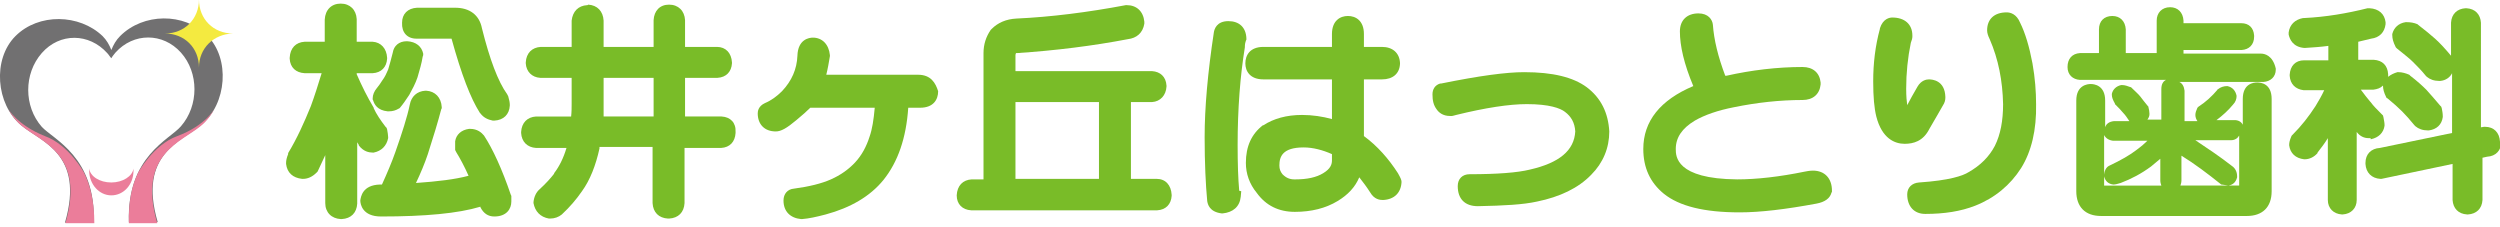
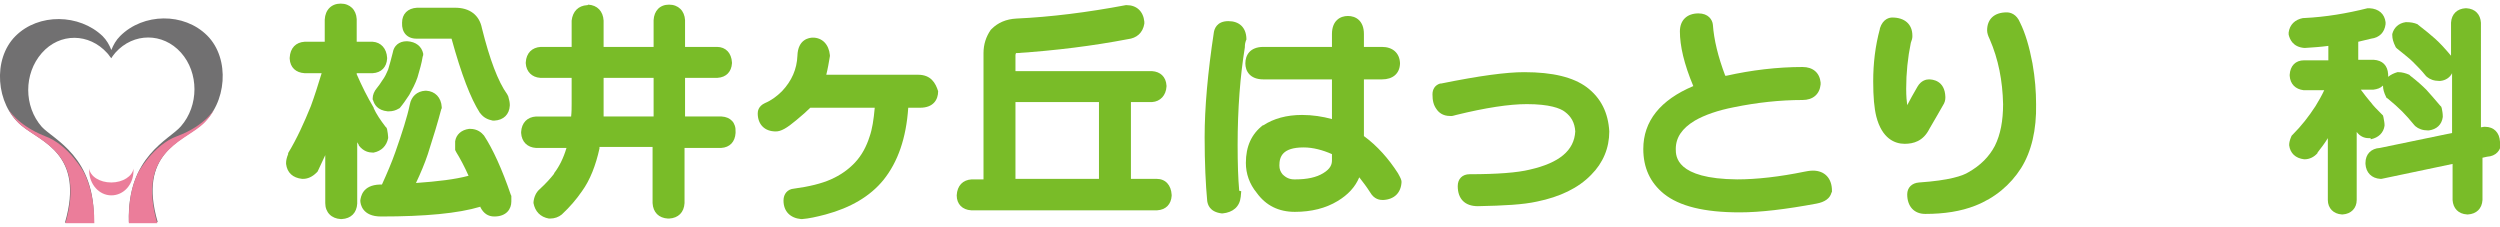
<svg xmlns="http://www.w3.org/2000/svg" version="1.1" id="レイヤー_1" x="0px" y="0px" width="485px" height="44px" viewBox="0 0 485 44" style="enable-background:new 0 0 485 44;" xml:space="preserve">
  <style type="text/css">
	.st0{fill:#717071;}
	.st1{fill:#EB7D9A;}
	.st2{fill:#F4EA40;}
	.st3{fill:#79BC28;}
	.st4{fill:#716864;}
</style>
  <g>
    <path class="st0" d="M21.6,11.3c0.2-0.4,0.5-0.7,0.8-1.1c3.5-3.9,9.2-3.9,12.7,0c3.5,3.9,3.5,10.3,0,14.3   c-2.2,2.6-10.5,5.8-10.1,18.6h5.6c-3.9-13.3,4.7-15.7,8.5-18.9c4.9-4.1,5.6-12.8,1.1-17.3c-4.5-4.5-12.4-4.4-16.9,0.1   c-0.8,0.8-1.3,1.7-1.7,2.7h0c-0.4-1-0.9-1.9-1.7-2.7C15.4,2.7,7.5,2.5,3,7c-4.5,4.5-3.8,13.2,1.1,17.3c3.8,3.2,12.4,5.5,8.5,18.9   h5.6c0.4-12.8-7.8-16.1-10.1-18.6c-3.5-4-3.5-10.3,0-14.3s9.2-3.9,12.7,0C21.1,10.6,21.3,11,21.6,11.3L21.6,11.3z" />
    <path class="st1" d="M21.6,35.4c-2.3,0-4.1-1.2-4.3-2.7c0,0.1,0,0.2,0,0.4c0,2.6,1.9,4.8,4.3,4.8s4.3-2.1,4.3-4.8   c0-0.1,0-0.2,0-0.4C25.7,34.2,23.8,35.4,21.6,35.4" />
    <path class="st1" d="M16.3,33.5c0,0-2.9-5.4-7.6-7.1C3.2,24.2,1.5,21,1.5,21l0,0c0.7,1.3,1.6,2.5,2.7,3.4   c3.8,3.2,12.4,5.5,8.5,18.9h5.6C18.3,39.1,17.5,35.9,16.3,33.5L16.3,33.5z" />
    <path class="st1" d="M26.8,33.5c0,0,2.9-5.4,7.6-7.1c5.6-2.1,7.3-5.4,7.3-5.4l0,0c-0.7,1.3-1.6,2.5-2.7,3.4   c-3.8,3.2-12.4,5.5-8.5,18.9H25C24.9,39.1,25.6,35.9,26.8,33.5L26.8,33.5z" />
-     <path class="st2" d="M38.6,13.1c0-3.8-2.8-6.6-6.6-6.6c3.8,0,6.6-2.8,6.6-6.6c0,3.8,2.8,6.6,6.6,6.6C41.4,6.6,38.6,9.4,38.6,13.1" />
    <path class="st3" d="M72.3,29.6h0.1l0.1,0c1.5-0.3,2.5-1.3,2.8-2.8l0-0.1v-0.1c0-0.4-0.1-0.9-0.2-1.5l-0.1-0.3l-0.2-0.2   c-1-1.3-1.8-2.5-2.3-3.6l0-0.1c-1.2-2-2.3-4.2-3.3-6.5v-0.2h3l0.1,0c1.7-0.1,2.7-1.2,2.8-2.8l0-0.1l0-0.1c-0.1-1.8-1.2-3-2.8-3.1   l-3.1,0V3.8l0-0.1c-0.1-1.8-1.3-3-3.1-3l0,0l0,0c-1.8,0-3,1.2-3.1,3.1l0,4.3h-3.8l-0.1,0c-1.7,0.1-2.8,1.2-2.9,3.1l0,0.1l0,0.1   c0.1,1.7,1.2,2.7,2.9,2.8l3.3,0c-0.7,2.3-1.4,4.5-2.1,6.4c-1.3,3.2-2.7,6.3-4.4,9.1l0,0.1l0,0.1c-0.3,0.7-0.4,1.3-0.4,1.7v0.1   l0,0.1c0.2,1.7,1.3,2.7,3.1,2.9l0.1,0h0.1c0.9,0,1.8-0.4,2.6-1.2l0.2-0.2l0.1-0.2c0.5-1,0.9-2,1.4-3v9.3l0,0c0,1.8,1.2,3,3,3.1   l0.1,0l0.1,0c1.8-0.1,2.9-1.2,3-3l0,0V27.6c0.1,0.2,0.2,0.3,0.3,0.5l0,0.1C70.5,29.4,71.6,29.6,72.3,29.6" />
    <path class="st3" d="M93.9,26.3L93.9,26.3c-0.5-0.6-1.3-1.3-2.7-1.3h-0.1L91,25c-1.5,0.2-2.5,1.1-2.7,2.4l0,0.1v1.6l0.2,0.4   c0.8,1.3,1.6,2.8,2.4,4.6c-2.6,0.7-6,1.1-10.2,1.4c0.9-1.9,1.7-3.8,2.3-5.6l0,0c1.1-3.4,2-6.4,2.6-8.7l0.1-0.2l0-0.2   c-0.1-1.9-1.3-3.1-3-3.2l-0.1,0l-0.1,0c-1.6,0.1-2.7,1.1-3,2.7c-0.5,2.4-1.5,5.5-2.8,9.2l0,0c-0.7,2-1.6,4.1-2.6,6.3h-0.4l0,0   c-3.4,0.1-3.7,2.4-3.8,3.1l0,0l0,0c0,0.7,0.4,3.1,4,3.1c8.6,0,15-0.6,19.3-1.9l0,0.1c0.6,1.2,1.5,1.8,2.7,1.8   c2.4,0,3.3-1.5,3.3-2.9V38l-0.1-0.2C97.4,32.8,95.6,28.9,93.9,26.3" />
    <path class="st3" d="M74.1,15.7c-0.3,0.5-0.6,0.9-1,1.4c-0.5,0.6-0.8,1.3-0.8,2l0,0.2l0.1,0.2c0.2,0.7,0.8,1.9,2.8,2.1l0.1,0l0.1,0   c0.8,0,1.4-0.2,1.9-0.5l0.2-0.1l0.1-0.1c0.6-0.7,1.2-1.6,1.8-2.5l0,0c0.6-1.1,1.2-2.2,1.6-3.4l0,0c0.4-1.4,0.8-2.7,1-4l0.1-0.3   l0-0.3C81.8,9,80.7,8.1,79,8L79,8l-0.1,0c-1.5,0-2.5,0.9-2.7,2.2c-0.3,1.2-0.6,2.3-0.9,3.3C75,14.2,74.7,14.9,74.1,15.7L74.1,15.7z   " />
    <path class="st3" d="M80.8,7.5l6.8,0c1.9,6.9,3.7,11.6,5.5,14.4l0.1,0.1c0.6,0.8,1.4,1.2,2.4,1.4l0.1,0l0.2,0   c1.8-0.1,2.9-1.2,3-2.9l0-0.1l0-0.1c0-0.4-0.1-0.9-0.3-1.6l-0.1-0.2l-0.1-0.2c-1.8-2.5-3.4-6.8-4.9-12.8c-0.5-2.6-2.4-4-5.2-4h-7.4   l0,0c-1.8,0.1-2.9,1.2-2.9,2.9C77.9,6.3,79,7.5,80.8,7.5" />
    <path class="st3" d="M140,22.6L140,22.6l-7.1,0v-7.5h6.2l0.1,0c1.7-0.1,2.7-1.2,2.8-2.8l0-0.1l0-0.1c-0.1-1.8-1.2-3-2.9-3l-6.2,0V4   l0-0.1c-0.1-1.8-1.3-3-3.1-3l0,0l0,0c-1.8,0-2.9,1.2-3,3l0,5.2h-9.7v-5l0-0.1c-0.1-1.8-1.2-3-3-3.1L114,1l-0.1,0   c-1.7,0.1-2.8,1.2-3,3l0,0.1v5h-6l0,0c-1.7,0.1-2.8,1.2-2.9,3l0,0.1l0,0.1c0.1,1.6,1.2,2.7,2.8,2.8l0,0h6.1v5c0,0.8,0,1.6-0.1,2.5   h-6.7l-0.1,0c-1.7,0.1-2.8,1.2-2.9,3l0,0.1l0,0.1c0.1,1.7,1.2,2.8,2.9,2.9l5.9,0c-0.6,2-1.4,3.6-2.4,4.9l0,0.1   c-0.7,0.9-1.6,1.9-2.8,3c-0.7,0.6-1.1,1.5-1.2,2.5l0,0.1l0,0.1c0.3,1.6,1.3,2.7,3,3l0.1,0h0.1c0.9,0,1.7-0.3,2.3-0.8l0.1-0.1   c1.4-1.3,2.7-2.8,3.8-4.4c1.6-2.2,2.7-5.1,3.4-8.3l0,0c0-0.1,0-0.2,0-0.3h10.3v10.8l0,0.1c0.1,1.8,1.2,2.9,3,3l0.1,0l0.1,0   c1.8-0.1,2.9-1.2,3-3l0,0V28.7h7l0.1,0c1.7-0.1,2.7-1.2,2.8-2.9l0-0.1l0-0.1C142.8,23.8,141.7,22.7,140,22.6 M126.8,15.1v7.5h-9.7   c0-0.8,0-1.6,0-2.5v-5H126.8z" />
    <path class="st3" d="M178.1,14.5h-17.8c0.3-1.2,0.5-2.4,0.7-3.6l0-0.1l0-0.1c-0.2-2.1-1.5-3.4-3.3-3.4c-0.7,0-2.9,0.3-3,3.5   c-0.1,2.6-1.1,4.9-3,6.9c-1,1-2.1,1.8-3.3,2.3c-1.3,0.6-1.4,1.6-1.4,2c0,2.1,1.3,3.5,3.5,3.5c1,0,2.1-0.6,4-2.2   c1.2-1,2-1.7,2.7-2.4h12.5c-0.2,2.3-0.5,4.2-1,5.6l0,0c-0.6,1.9-1.5,3.6-2.8,5c-1.3,1.4-2.9,2.5-4.7,3.3l0,0   c-1.8,0.8-4.2,1.4-7.2,1.8c-1.2,0.1-2,1-2,2.3c0,2.1,1.3,3.4,3.4,3.6l0.1,0l0.1,0c1.3-0.1,2.7-0.4,4.6-0.9   c4.8-1.3,8.6-3.5,11.2-6.7l0,0c2.8-3.5,4.4-8.1,4.8-14h2.3c2.6,0,3.5-1.6,3.5-3.2C181.5,16.1,180.6,14.5,178.1,14.5" />
    <path class="st3" d="M224.4,34.7l-5,0V19.8h4l0.1,0c1.6-0.1,2.7-1.3,2.8-3l0-0.1l0-0.1c-0.1-1.7-1.2-2.7-2.8-2.8l0,0h-26.5v-3.1   c0-0.2,0.1-0.3,0.1-0.4c0,0,0.1,0,0.1,0l0.1,0c7.5-0.5,14.7-1.4,21.5-2.7c1.7-0.2,2.9-1.2,3.2-3l0-0.2l0-0.2   c-0.2-2-1.5-3.2-3.4-3.2h-0.1l-0.1,0c-7.4,1.4-14.6,2.3-21.2,2.6c-2,0.1-3.6,0.8-4.8,2l-0.1,0.1l-0.1,0.1c-0.9,1.3-1.4,2.8-1.4,4.5   l0,24.5h-2.3l0,0c-1.7,0.1-2.8,1.2-2.9,3.1l0,0l0,0c0,1.7,1.1,2.8,2.8,2.9l36.1,0l0,0c1.7-0.1,2.7-1.2,2.8-2.8l0-0.1l0-0.1   C227.2,35.9,226.1,34.7,224.4,34.7 M213.2,19.8 M213.2,34.7h-16.2V19.8h16.2V34.7z" />
    <path class="st3" d="M271.2,33.6c-1.8-2.8-4-5.3-6.6-7.2V15.4h3.5c2.1,0,3.4-1.1,3.5-3l0-0.1l0-0.1c-0.1-1.9-1.4-3.1-3.5-3.1h-3.5   V6.6c0-2.6-1.6-3.5-3.1-3.5c-1.5,0-3.1,0.9-3.1,3.5v2.5h-13.3c-2.6,0-3.5,1.6-3.5,3.2c0,1.5,0.9,3.1,3.5,3.1h13.3v7.7   c-1.8-0.5-3.8-0.8-5.8-0.8c-3,0-5.5,0.7-7.5,2l-0.1,0c-2.2,1.7-3.3,4.1-3.3,7.3c0,2.1,0.7,4.1,2.1,5.8c1.8,2.5,4.3,3.7,7.4,3.7   c3.2,0,6-0.7,8.3-2.1c2-1.2,3.4-2.7,4.2-4.6c0.7,0.9,1.4,1.8,2.1,2.9c0.8,1.4,1.9,1.5,2.5,1.5c2.2-0.1,3.5-1.4,3.6-3.5l0,0   C271.9,34.9,271.7,34.5,271.2,33.6L271.2,33.6z M258.4,29.9v1.2c0,0.7-0.2,1.6-1.7,2.5l0,0c-1.3,0.8-3.1,1.2-5.4,1.2   c-0.1,0-0.1,0-0.2,0l0,0c-0.9,0-1.6-0.3-2.3-1c-0.4-0.5-0.6-1-0.6-1.7c0-1.7,0.6-3.5,4.7-3.5C254.7,28.6,256.6,29.1,258.4,29.9" />
    <path class="st3" d="M241.7,7.9l0.1-0.2l0-0.3c-0.1-2.1-1.4-3.3-3.5-3.3c-2.3,0-2.7,1.6-2.8,2.1c-1.2,7.9-1.8,14.7-1.8,20.4   c0,5,0.2,9.2,0.5,12.4c0.1,0.6,0.4,2.1,2.8,2.4l0.1,0l0.1,0c2-0.2,3.3-1.3,3.5-3.2l0.1-1.1l-0.4-0.1c0,0,0-0.1,0-0.1l0,0   c-0.2-2.2-0.3-5.1-0.3-8.8c0-7,0.5-13.4,1.4-18.9C241.5,8.5,241.6,8.2,241.7,7.9" />
    <path class="st3" d="M307.8,16.9c-2.6-1.9-6.5-2.9-12.1-2.9c-3.5,0-8.7,0.7-16.1,2.2l-0.1,0l-0.1,0c-1,0.3-1.5,1.1-1.5,2.1   c0,1.2,0.2,2.1,0.8,2.9c0.4,0.6,1.2,1.3,2.6,1.3l0.2,0l0.2,0c0.1,0,0.4-0.1,0.8-0.2c5.7-1.4,10.3-2.1,13.7-2.1   c4.4,0,6.5,0.8,7.4,1.5l0,0c1.2,0.9,1.9,2.1,2,3.8c-0.2,3.7-3.1,6.1-8.8,7.4c-2.4,0.6-6.4,0.9-11.7,0.9c-1.4,0-2.3,0.9-2.3,2.3   c0,2.5,1.4,3.9,3.9,3.9h0l0,0c5.1-0.1,8.8-0.3,11.5-0.9c4.4-0.9,8-2.6,10.5-5.2c2.3-2.3,3.5-5.2,3.5-8.4   C312,21.9,310.6,19,307.8,16.9" />
    <path class="st3" d="M351.7,33.1c-0.2,0-0.6,0-1.6,0.2c-4.9,1-9.3,1.5-13.1,1.5c-11.9-0.1-11.9-4.5-11.9-5.9c0-2.2,1.2-4,3.7-5.5   c1.9-1.1,4.5-2,7.6-2.6l0,0c4.4-0.9,8.9-1.4,13.3-1.4c2,0,3.3-1.1,3.5-3l0-0.2l0-0.2c-0.2-1.9-1.5-3-3.5-3c-4.9,0-9.9,0.6-14.8,1.7   c-0.1,0-0.1,0-0.2,0c-1.4-3.7-2.2-7-2.4-9.9c-0.1-1-0.9-2.2-2.8-2.2c-2.2,0-3.6,1.3-3.6,3.5c0,2.8,0.8,6.3,2.6,10.6   c-6.4,2.7-9.7,6.8-9.7,12.2c0,3.6,1.3,6.5,4,8.7l0,0c3,2.4,7.8,3.6,14.7,3.6c4,0,9-0.6,14.9-1.7c1.6-0.3,2.6-1,2.9-2.1l0.1-0.2   l0-0.2C355.4,34.6,354,33.1,351.7,33.1" />
    <path class="st3" d="M394.3,12.3c-0.6-3.2-1.4-5.9-2.4-7.9c-0.7-1.7-1.9-2-2.6-2c-2.4,0-3.8,1.3-3.8,3.5c0,0.5,0.2,1.1,0.5,1.7   c1.7,3.9,2.5,8.1,2.6,12.6c0,3.2-0.5,5.9-1.6,8.1c-1.1,2.1-2.8,3.8-5.1,5.1l0,0c-1.1,0.7-3.7,1.6-9.6,2l0,0c-1.4,0.1-2.3,1-2.3,2.3   c0,2.3,1.3,3.8,3.5,3.8c3.7,0,6.9-0.5,9.7-1.6c3.8-1.5,6.8-4,8.9-7.3l0,0c2-3.2,3-7.4,2.9-12.4C395,17.8,394.8,15.1,394.3,12.3   L394.3,12.3z" />
    <path class="st3" d="M374.3,25c1.2-2,2-3.5,2.6-4.5c0.4-0.6,0.5-1.1,0.5-1.6l0-0.1c-0.1-3.2-2.5-3.4-3.2-3.4   c-0.5,0-1.5,0.2-2.2,1.4c-0.8,1.4-1.5,2.6-2,3.6c-0.1-0.7-0.2-1.7-0.2-3.2c0-3,0.3-6,0.9-8.9c0.2-0.5,0.3-0.9,0.3-1.2l0-0.1l0-0.1   c0-2.2-1.5-3.5-3.9-3.5c-0.5,0-1.8,0.2-2.4,2.1l0,0.1c-0.9,3.3-1.3,6.7-1.3,10.2c0,3,0.2,5.2,0.6,6.8c1.1,4.3,3.6,5.3,5.5,5.3h0   C371.2,27.9,373.1,27.4,374.3,25" />
    <g>
-       <path class="st3" d="M438.6,10.4l-15,0V9.7h11.2l0.1,0c1.4-0.1,2.4-1,2.4-2.6l0-0.1l0-0.1c-0.1-1.5-1-2.4-2.5-2.4l-11.2,0V4.1    l0-0.1c-0.1-1.6-1.1-2.6-2.6-2.6l0,0l0,0c-1.6,0-2.6,1.1-2.6,2.6l0,6.3h-6V5.8l0-0.1c-0.1-1.6-1.1-2.6-2.6-2.6l0,0l0,0    c-1.6,0-2.6,1-2.6,2.6l0,4.6h-3.6l-0.1,0c-1.5,0.1-2.4,1.1-2.4,2.7l0,0l0,0c0,1.5,1,2.4,2.4,2.5l16.7,0c-0.6,0.3-0.9,0.9-0.9,1.8    l0,5.9h-2.7c0.2-0.3,0.4-0.6,0.4-1.1l0,0v0c0-0.4-0.1-0.9-0.2-1.3l0-0.1l-0.1-0.1c-0.6-0.7-1.1-1.4-1.5-1.9l0,0    c-0.4-0.5-1-1-1.7-1.7l-0.1-0.1l-0.1,0c-0.5-0.2-1.1-0.4-1.6-0.4h-0.1l-0.1,0c-0.9,0.2-1.6,0.8-1.8,1.7l0,0.1v0.1    c0,0.5,0.2,1,0.6,1.7l0,0.1l0.1,0.1c0.6,0.6,1.1,1.1,1.5,1.6l0,0c0.4,0.4,0.8,1,1.2,1.6h-3l0,0c-0.9,0.1-1.5,0.5-1.7,1.2v-5.2    c0-3-2.2-3.2-2.8-3.2s-2.8,0.2-2.8,3.2v17.6c0,3,1.7,4.8,4.8,4.8h28.3c3,0,4.8-1.7,4.8-4.8V19.2c0-3-2.1-3.2-2.8-3.2    c-0.7,0-2.8,0.2-2.8,3.2v5c-0.3-0.6-0.9-0.9-1.6-0.9l0,0h-3.5c1.2-0.9,2.3-1.9,3.2-3c0.5-0.5,0.7-1.1,0.7-1.7v0l0,0    c-0.2-1-0.8-1.7-1.8-1.9l0,0h0c-0.7,0-1.3,0.2-1.8,0.6l-0.1,0l0,0.1c-1.1,1.3-2.3,2.4-3.7,3.3l-0.1,0.1l-0.1,0.1    c-0.2,0.5-0.4,0.9-0.4,1.4l0,0c0,0.5,0.2,0.9,0.4,1.2h-2.5v-5.9l0,0c-0.1-0.8-0.4-1.4-1-1.7l16.3,0l0,0c1.4-0.1,2.4-1,2.4-2.4    l0-0.1l0-0.1C440.9,10.7,439.3,10.4,438.6,10.4z M417.3,32.3c0.6-0.5,1.2-1,1.8-1.5V35l0,0c0,0.4,0.1,0.7,0.2,1h-11.1v-1.8    c0.2,0.9,0.8,1.5,1.8,1.6l0,0h0c0.3,0,0.8-0.1,1.4-0.3l0,0C413.5,34.7,415.4,33.7,417.3,32.3L417.3,32.3z M409.9,27.3L409.9,27.3    l6.7,0c-0.6,0.6-1.3,1.2-2,1.7c-1.4,1.1-3.2,2.1-5.3,3.1c-0.5,0.2-1,0.7-1.1,1.8v-7.7C408.5,26.8,409.1,27.2,409.9,27.3z     M423.2,35v-4.8c2.6,1.6,5.1,3.5,7.6,5.5l0.1,0.1l0.1,0c0.9,0.1,1.2,0.2,1.3,0.2h0l0,0c0.6-0.1,1.4-0.4,1.7-1.6l0-0.1v-0.1    c0-0.9-0.4-1.6-1-2c-2.3-1.8-4.7-3.4-7.1-5h6.9l0,0c0.8,0,1.3-0.4,1.6-0.9V36H423C423.1,35.7,423.2,35.4,423.2,35L423.2,35z" />
      <path class="st3" d="M459.9,27l0.1,0c1.4-0.3,2.4-1.2,2.6-2.6l0-0.1v-0.1c0-0.4-0.1-0.8-0.2-1.4l-0.1-0.4l-0.3-0.3    c-0.9-0.9-1.6-1.6-2.1-2.3l-0.1-0.1c-0.6-0.7-1.2-1.5-1.8-2.3h2.3l0.1,0c0.8-0.1,1.4-0.3,1.9-0.8v0c0,0.7,0.2,1.4,0.6,2.2l0.1,0.2    l0.2,0.1c1.1,0.9,2.1,1.8,2.8,2.5c0.7,0.7,1.5,1.6,2.4,2.7l0.1,0.1l0.1,0.1c0.6,0.5,1.4,0.8,2.4,0.8h0.1l0.1,0    c1.5-0.2,2.5-1.1,2.7-2.6l0-0.1c0-0.6-0.1-1.1-0.2-1.6l-0.1-0.3l-0.2-0.2c-1-1.2-1.9-2.2-2.7-3.1l0,0c-0.8-0.8-1.8-1.7-3.1-2.7    l-0.1-0.1l-0.1-0.1c-0.7-0.3-1.4-0.5-2.1-0.5h-0.1l-0.1,0c-0.7,0.2-1.3,0.5-1.8,0.9c0-0.1,0-0.2,0-0.3l0-0.1l0-0.1    c-0.1-1.7-1.1-2.7-2.8-2.8l-3,0V8.1c0.9-0.2,1.7-0.4,2.5-0.6c1.6-0.2,2.6-1.2,2.8-2.8l0-0.2l0-0.2c-0.2-1.6-1.3-2.6-3.1-2.7    l-0.2,0l-0.2,0c-4,1-8.1,1.7-12.3,1.9l-0.2,0c-1.6,0.3-2.6,1.3-2.8,2.8l0,0.2l0,0.2c0.2,0.9,0.8,2.4,3,2.6l0.1,0l0.1,0    c1.5-0.1,3.1-0.2,4.5-0.4v2.8H447l0,0c-1.7,0-2.7,1.1-2.8,2.8l0,0.1l0,0.1c0.1,1.6,1.1,2.6,2.7,2.8l4,0c-0.5,1.1-1.1,2.1-1.7,3.1    c-1.3,2-2.7,3.8-4.4,5.5l-0.2,0.2l-0.1,0.2c-0.3,0.7-0.4,1.2-0.4,1.6l0,0.1c0.2,1.5,1.2,2.5,2.9,2.7l0.1,0c0.9,0,1.8-0.4,2.5-1.2    l0-0.1c0.7-0.9,1.4-1.8,2-2.8v12l0,0c0,1.6,1.1,2.7,2.7,2.8l0.1,0l0.1,0c1.6-0.1,2.7-1.2,2.7-2.8l0-13.2c0.6,0.8,1.4,1.2,2.3,1.2    H459.9z" />
      <path class="st3" d="M485,27.5c-0.1-1.8-1.2-2.9-2.9-2.9l-0.2,0l-0.6,0.1V4.5l0-0.1c-0.1-1.6-1.1-2.7-2.8-2.8l-0.1,0l-0.1,0    c-1.6,0.1-2.7,1.1-2.8,2.8l0,0v6.4l-0.1-0.1c-1-1.2-2-2.3-3-3.2l0,0c-0.9-0.8-2-1.7-3.3-2.7l-0.1-0.1L469,4.7    c-0.7-0.3-1.4-0.4-2.1-0.4h-0.1l-0.1,0c-1.4,0.2-2.3,1.1-2.6,2.3l0,0.1v0.1c0,0.7,0.2,1.4,0.6,2.2l0.1,0.2l0.2,0.2    c1.2,1,2.3,1.8,3.1,2.6c0.8,0.8,1.7,1.7,2.5,2.7l0.1,0.1l0.1,0.1c0.6,0.5,1.4,0.8,2.4,0.8h0.1l0.1,0c1.1-0.1,1.9-0.7,2.3-1.5v11.6    l-14,2.9c-1.7,0.1-2.8,1.2-2.8,2.9l0,0.1l0,0.1c0.1,1.7,1.2,2.8,2.9,2.9l0.2,0l13.8-2.9v6.9l0,0.1c0.1,1.6,1.1,2.7,2.8,2.8l0.1,0    l0.1,0c1.6-0.1,2.7-1.1,2.8-2.8l0-8.2l0.9-0.2c1.7-0.1,2.7-1.2,2.8-2.9L485,27.5z" />
    </g>
  </g>
</svg>